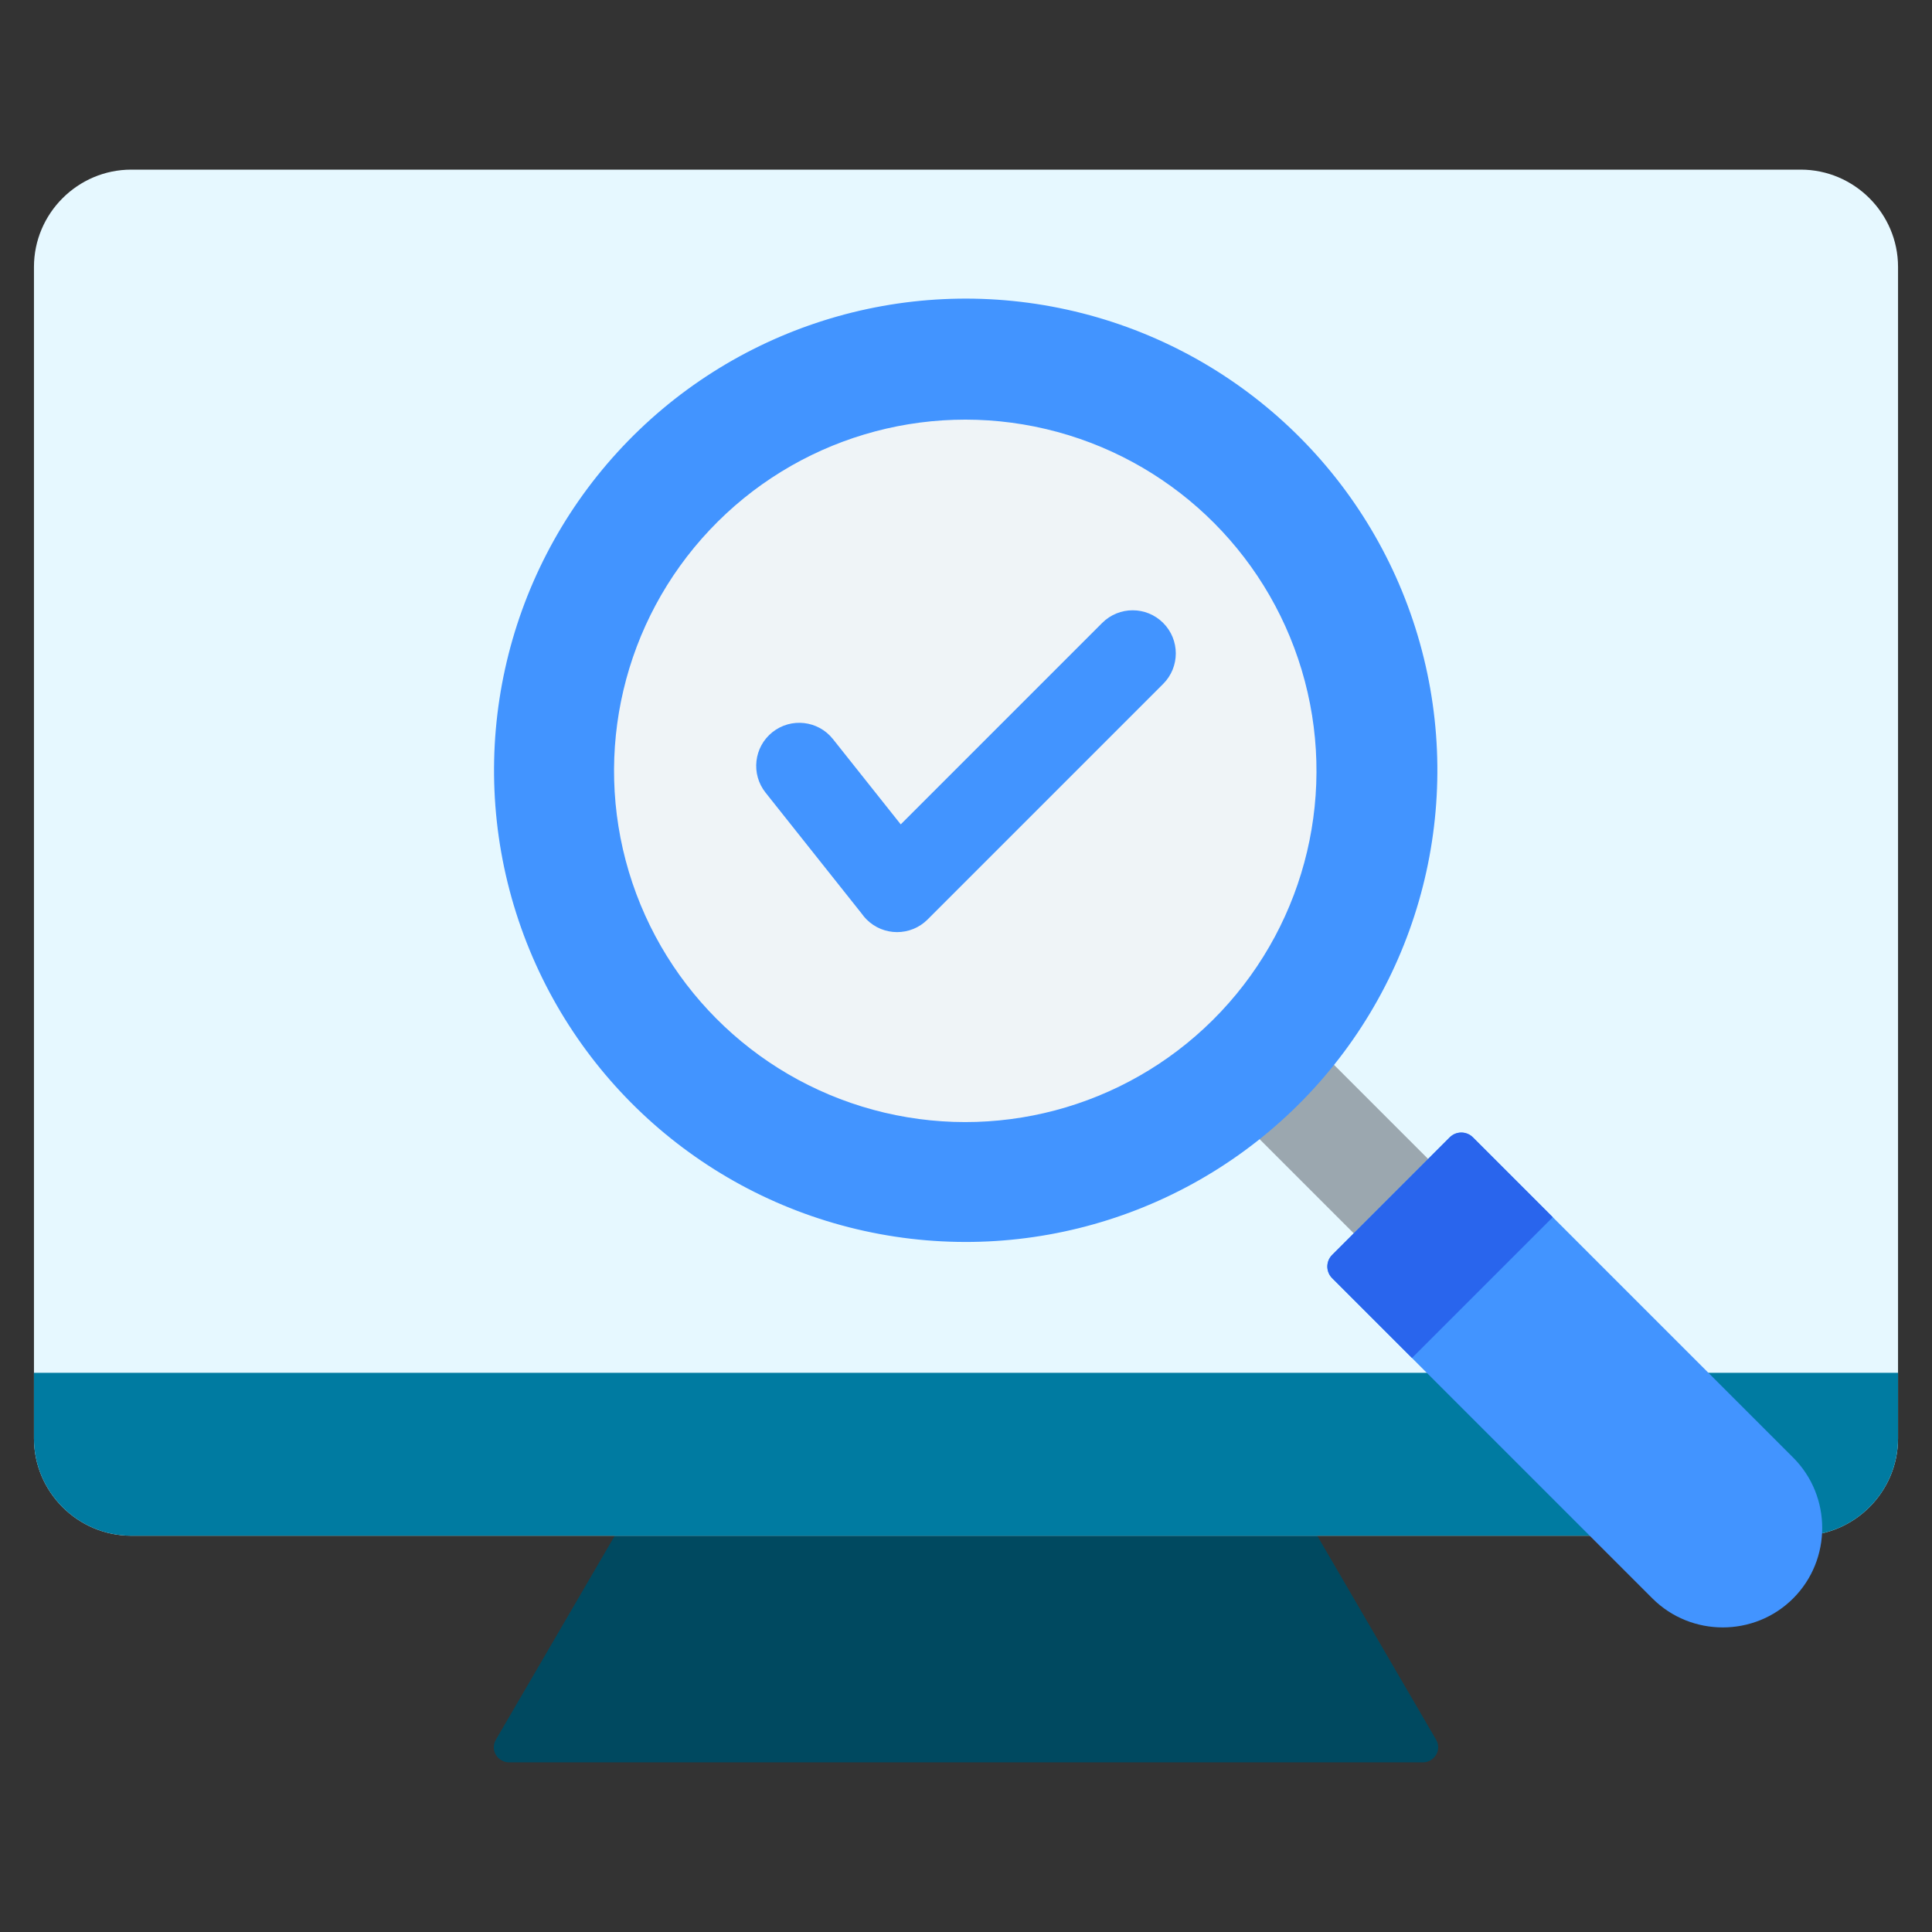
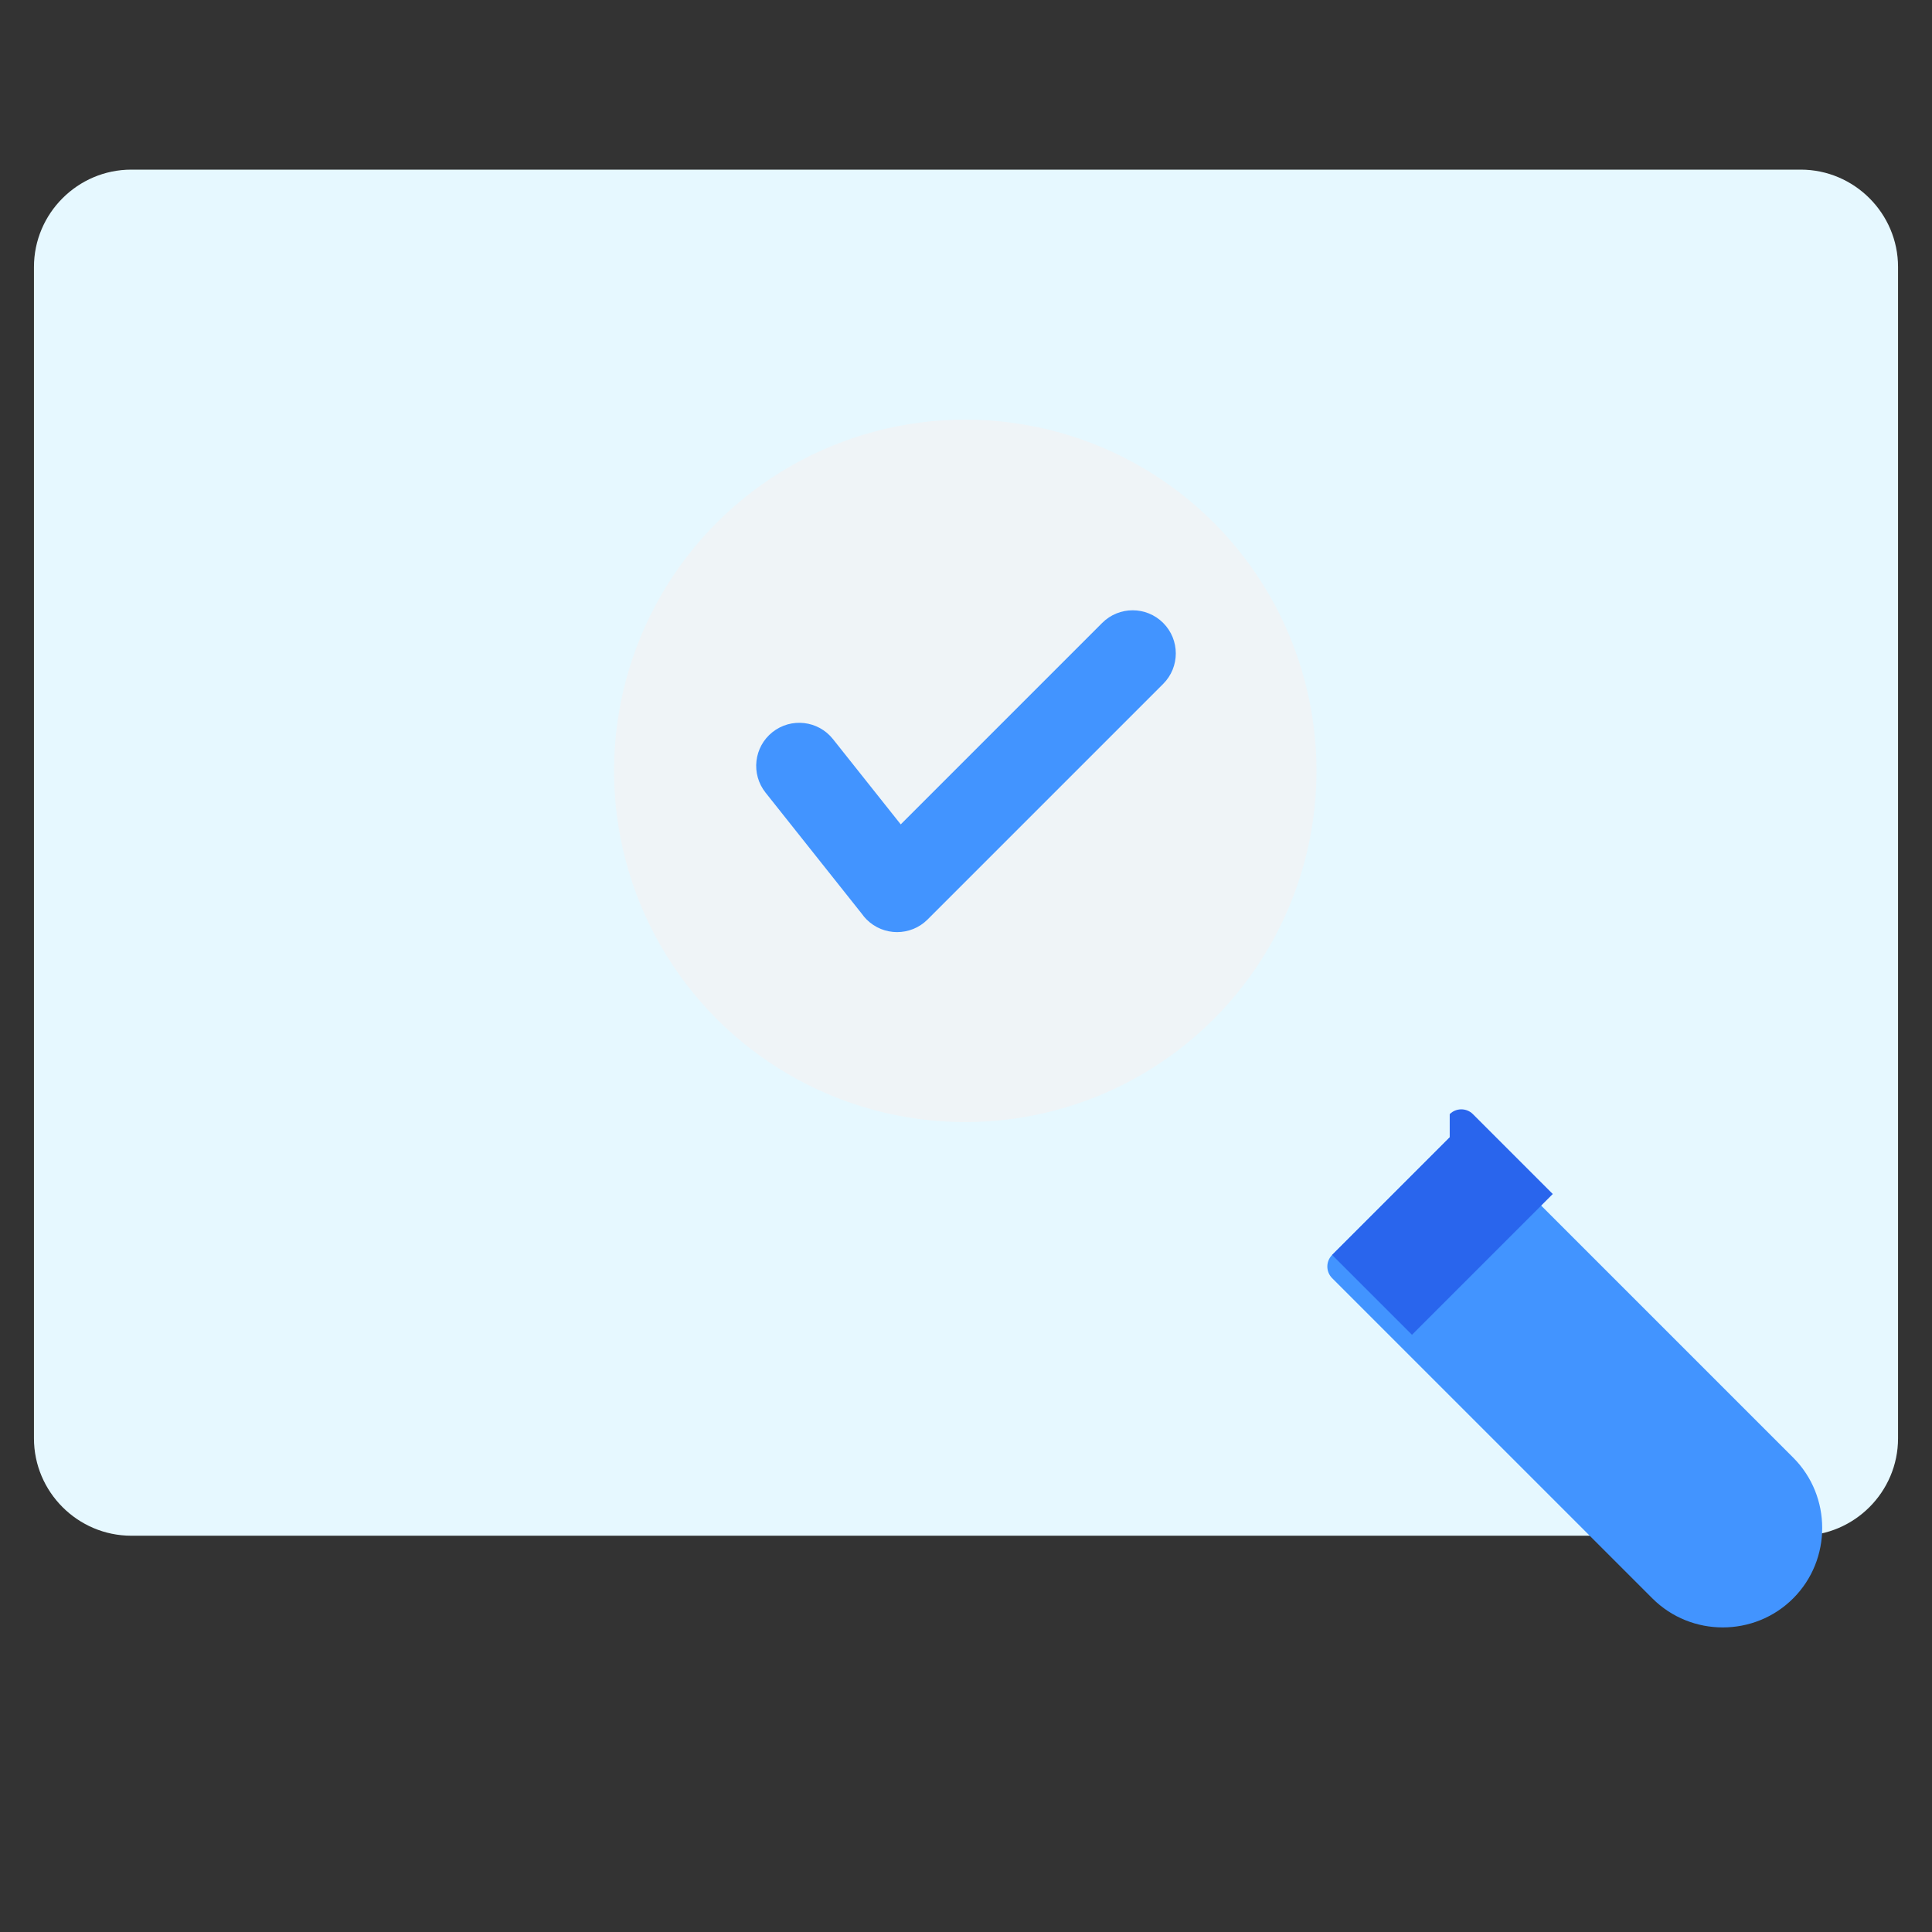
<svg xmlns="http://www.w3.org/2000/svg" id="Layer_1" enable-background="new 0 0 512 512" height="512" viewBox="0 0 512 512" width="512">
  <rect x="0" y="0" width="512" height="512" fill="#333333" stroke="none" />
  <g clip-rule="evenodd" fill-rule="evenodd">
    <g>
-       <path d="m341.165 393.394-171.611 2.201-38.127 65.425c-1.675 2.874.59 6.026 3.463 6.026h242.22c2.873 0 5.138-3.151 3.463-6.026z" fill="#004960" />
      <path d="m477.21 44.954c14.184 0 25.79 11.604 25.79 25.789v310.45c0 14.185-11.606 25.789-25.79 25.789h-442.421c-14.183.001-25.789-11.603-25.789-25.788v-310.45c0-14.185 11.606-25.789 25.789-25.789h442.421z" fill="#e6f8ff" />
-       <path d="m503 363.802h-494v17.392c0 14.185 11.606 25.789 25.789 25.789h442.421c14.183 0 25.789-11.604 25.789-25.789v-17.392z" fill="#007ba1" />
    </g>
    <g>
-       <path d="m362.633 330.715-33.663-33.663 16.302-23.107 34.208 34.209z" fill="#9ba7af" />
      <path d="m384.191 301.405-31.166 31.166c-1.69 1.69-1.689 4.456 0 6.146l84.873 84.873c10.26 10.26 27.049 10.261 37.311-.001 10.26-10.26 10.261-27.051 0-37.311l-84.873-84.872c-1.69-1.691-4.455-1.691-6.145-.001z" fill="#4294ff" />
-       <path d="m384.19 301.405-31.165 31.165c-1.693 1.693-1.693 4.454 0 6.147l21.165 21.164 37.311-37.311-21.164-21.164c-1.693-1.694-4.454-1.694-6.147-.001z" fill="#2965ed" />
-       <ellipse cx="255.793" cy="204.171" fill="#4294ff" rx="124.948" ry="124.948" transform="matrix(.215 -.977 .977 .215 1.451 410.147)" />
+       <path d="m384.19 301.405-31.165 31.165l21.165 21.164 37.311-37.311-21.164-21.164c-1.693-1.694-4.454-1.694-6.147-.001z" fill="#2965ed" />
      <ellipse cx="255.793" cy="204.171" fill="#eff4f7" rx="93.093" ry="93.093" transform="matrix(.23 -.973 .973 .23 -1.686 406.212)" />
    </g>
    <path d="m292.092 165.08c4.463-4.462 11.698-4.462 16.16 0 4.462 4.463 4.462 11.698 0 16.161l-62.432 62.432c-4.462 4.462-11.698 4.462-16.16 0-.486-.486-.919-1.005-1.299-1.55l-25.483-32.068c-3.92-4.931-3.101-12.106 1.83-16.027 4.931-3.92 12.107-3.101 16.027 1.83l17.968 22.611z" fill="#4294ff" />
  </g>
</svg>